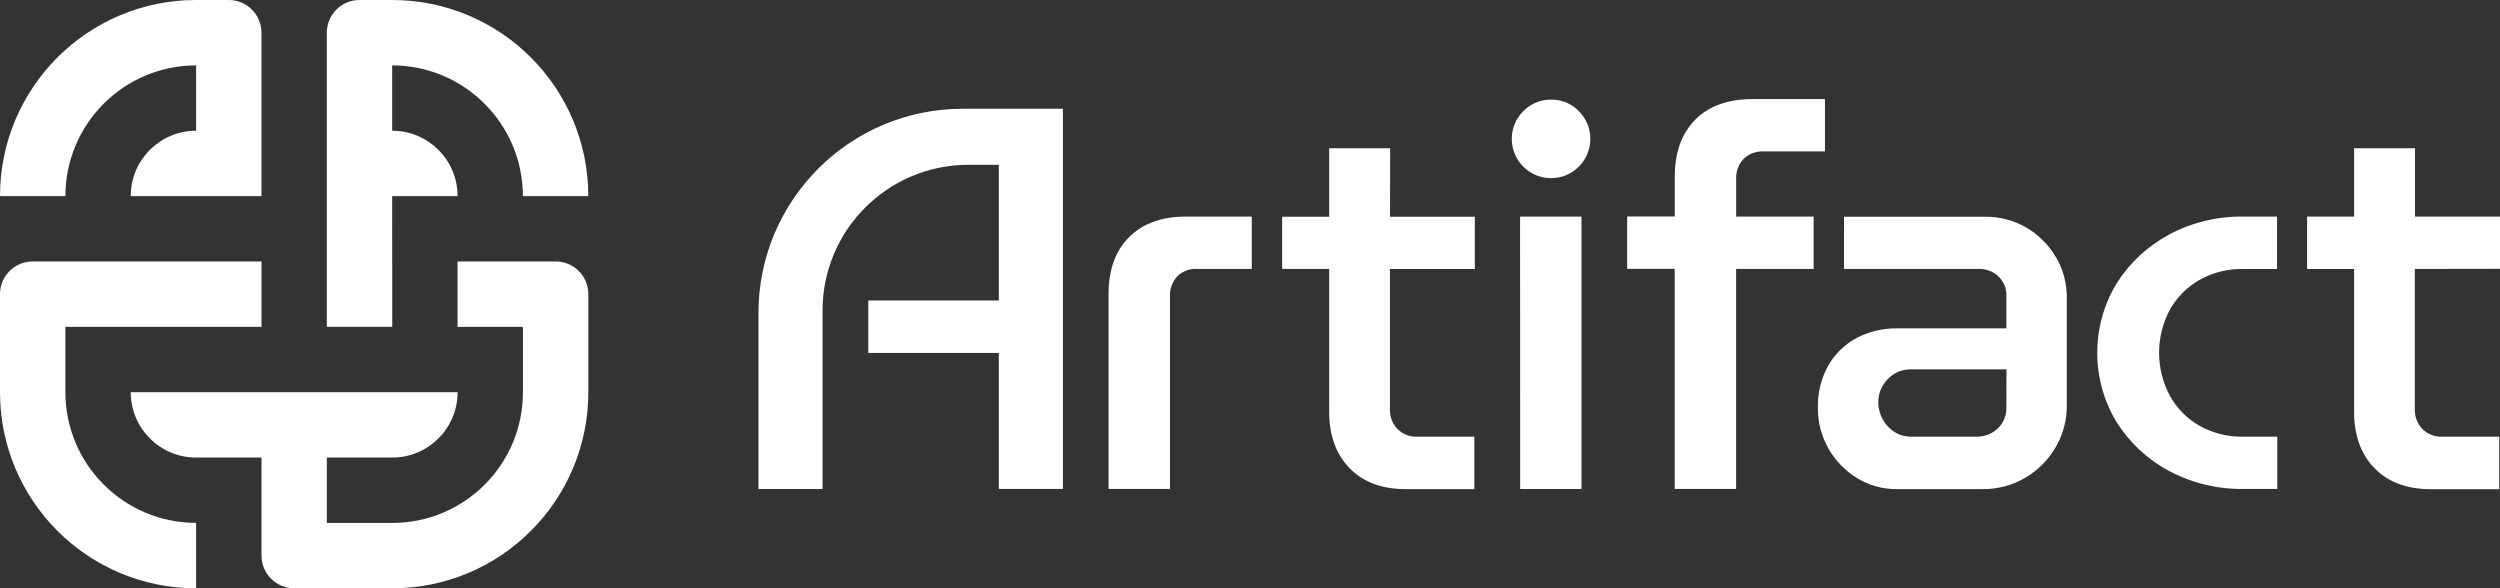
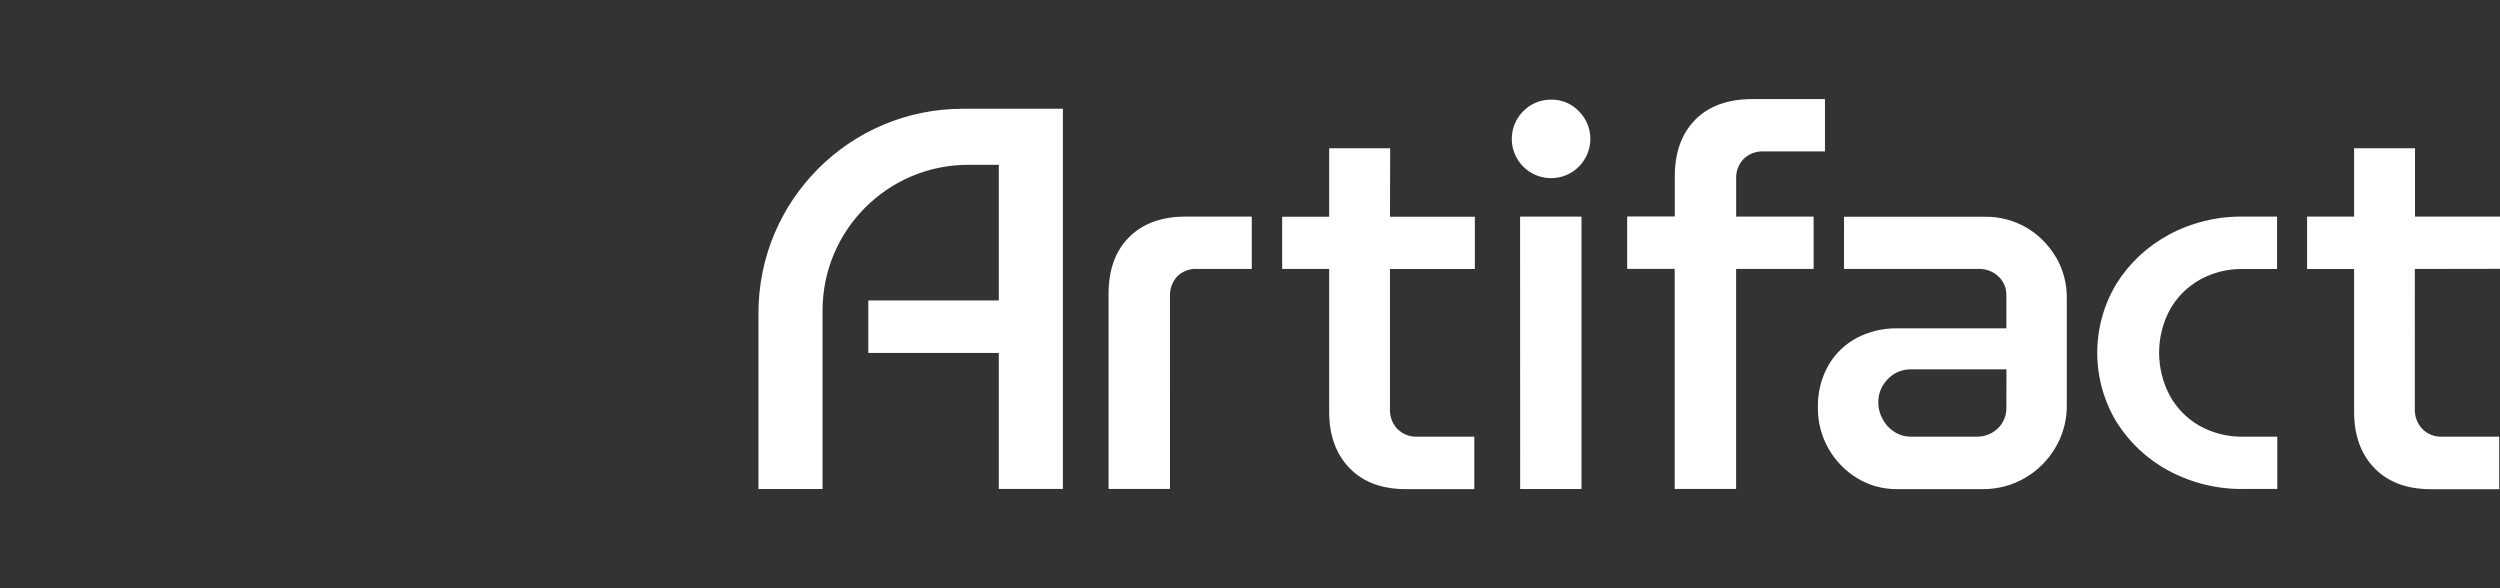
<svg xmlns="http://www.w3.org/2000/svg" version="1.1" id="Layer_1" x="0px" y="0px" viewBox="0 0 553.26 130.19" style="enable-background:new 0 0 553.26 130.19;" xml:space="preserve">
  <rect x="0" y="0" width="553.26" height="130.19" fill="#333333" stroke="none" />
  <style type="text/css">
	.st0{fill:#FFFFFF;}
</style>
  <g>
-     <path id="Icon_00000136413549098656236130000016704712504149494444_" class="st0" d="M14.47,43.4H0C0,19.43,19.43,0,43.4,0h7.23   c3.99,0,7.23,3.24,7.23,7.23V43.4H28.93c0-7.99,6.48-14.47,14.47-14.47V14.47C27.43,14.48,14.48,27.43,14.47,43.4z M86.79,43.4   h14.47c0-7.99-6.48-14.47-14.47-14.47V14.47c15.97,0.02,28.91,12.96,28.93,28.93h14.47c0-23.97-19.43-43.4-43.4-43.4h-7.23   c-3.99,0-7.23,3.24-7.23,7.23v65.09h14.47L86.79,43.4z M14.47,86.79V72.33h43.4V57.86H7.23C3.24,57.86,0,61.1,0,65.09v21.7   c0,23.97,19.43,43.4,43.4,43.4v-14.47C27.43,115.7,14.48,102.76,14.47,86.79z M101.26,57.86v14.47h14.47v14.47   c0,15.98-12.95,28.93-28.93,28.93H72.33v-14.47h14.47c7.99,0,14.47-6.48,14.47-14.47H28.93c0,7.99,6.48,14.47,14.47,14.47h14.47   v21.7c0,3.99,3.24,7.23,7.23,7.23h21.7c23.97,0,43.4-19.43,43.4-43.4v-21.7c0-3.99-3.24-7.23-7.23-7.23H101.26z" />
    <g>
      <g>
        <path id="Artifact_00000155846335164338565930000016301098139635252401_" class="st0" d="M235.22,24.06v84.14h-14.18V78.11     h-28.88V66.5h28.88V36.47h-6.74c-17.82,0-32.27,14.45-32.27,32.27l0,0v39.48h-14.18V69.28c0-24.97,20.24-45.21,45.21-45.21     L235.22,24.06z M249.88,52.48c-3.04,3.04-4.55,7.23-4.55,12.59v43.14h13.59V65.66c-0.09-1.65,0.49-3.27,1.59-4.49     c1.18-1.15,2.78-1.75,4.43-1.66h12.08V47.93h-14.56C257.1,47.93,252.91,49.45,249.88,52.48z M307.65,32.81h-13.5v15.16h-10.4     v11.55h10.4v31.56c0,5.27,1.52,9.46,4.55,12.56c3.04,3.1,7.22,4.63,12.56,4.61h15.01V96.64h-12.62c-1.64,0.08-3.24-0.55-4.4-1.71     c-1.13-1.19-1.72-2.79-1.65-4.43V59.53h18.79V47.97h-18.78L307.65,32.81z M336.42,108.22h13.57V47.93H336.4L336.42,108.22z      M343.33,22.05c-2.36-0.04-4.64,0.9-6.28,2.6c-3.36,3.43-3.31,8.93,0.12,12.29s8.93,3.31,12.29-0.12     c1.58-1.61,2.47-3.77,2.49-6.02c0.03-2.3-0.88-4.52-2.51-6.15c-1.58-1.69-3.81-2.63-6.12-2.6L343.33,22.05z M375.19,26.48     c-3.03,3.04-4.55,7.22-4.55,12.56v8.87H360.1v11.59h10.52v48.7h13.59V59.52h17.15V47.93h-17.14v-8.27     c-0.09-1.66,0.51-3.29,1.66-4.5c1.17-1.13,2.77-1.73,4.4-1.65h13.59V21.93h-16.08c-5.38,0-9.59,1.52-12.62,4.55L375.19,26.48z      M454.97,56.86c1.63,2.78,2.47,5.94,2.42,9.16v23.75c0.02,3.26-0.84,6.47-2.51,9.28c-1.62,2.76-3.91,5.06-6.67,6.68     c-2.88,1.69-6.17,2.56-9.51,2.51h-18.91c-3.1,0.03-6.15-0.81-8.79-2.42c-2.62-1.6-4.8-3.83-6.32-6.5     c-1.58-2.75-2.4-5.87-2.37-9.04c-0.09-3.33,0.72-6.62,2.37-9.52c1.5-2.56,3.69-4.65,6.32-6.03c2.72-1.39,5.74-2.1,8.79-2.07     h24.23v-7.24c0.05-1.61-0.59-3.16-1.77-4.26c-1.19-1.11-2.77-1.7-4.4-1.65h-29.76V47.97h31.08c3.25-0.06,6.46,0.76,9.28,2.39     c2.68,1.58,4.92,3.82,6.5,6.5L454.97,56.86z M444.04,81.74H423c-1.99-0.06-3.91,0.74-5.26,2.19c-1.35,1.37-2.09,3.22-2.07,5.14     c0,1.28,0.33,2.54,0.95,3.66c0.6,1.16,1.5,2.13,2.6,2.84c1.09,0.71,2.37,1.07,3.67,1.06h14.52c1.76,0.05,3.46-0.61,4.73-1.83     c1.26-1.22,1.94-2.91,1.88-4.67L444.04,81.74z M479.97,51.95c-4.73,2.54-8.73,6.27-11.58,10.82c-5.68,9.41-5.68,21.2,0,30.61     c2.85,4.55,6.84,8.28,11.58,10.81c5.12,2.74,10.86,4.12,16.67,4.02h7.33V96.64h-7.54c-3.38,0.07-6.73-0.77-9.68-2.42     c-2.77-1.58-5.04-3.89-6.57-6.68c-3.15-5.93-3.15-13.04,0-18.97c1.54-2.76,3.82-5.05,6.57-6.62c2.94-1.65,6.26-2.49,9.63-2.42     h7.54V47.93h-7.3c-5.81-0.1-11.55,1.28-16.67,4.02H479.97z M553.26,59.49V47.93h-18.81V32.81h-13.48v15.13h-10.4v11.59h10.4     v31.56c0,5.28,1.52,9.47,4.55,12.56c3.03,3.09,7.22,4.63,12.56,4.61h15.01V96.64h-12.62c-1.64,0.08-3.24-0.54-4.4-1.71     c-1.13-1.2-1.72-2.79-1.66-4.43V59.52L553.26,59.49z" />
      </g>
    </g>
  </g>
</svg>